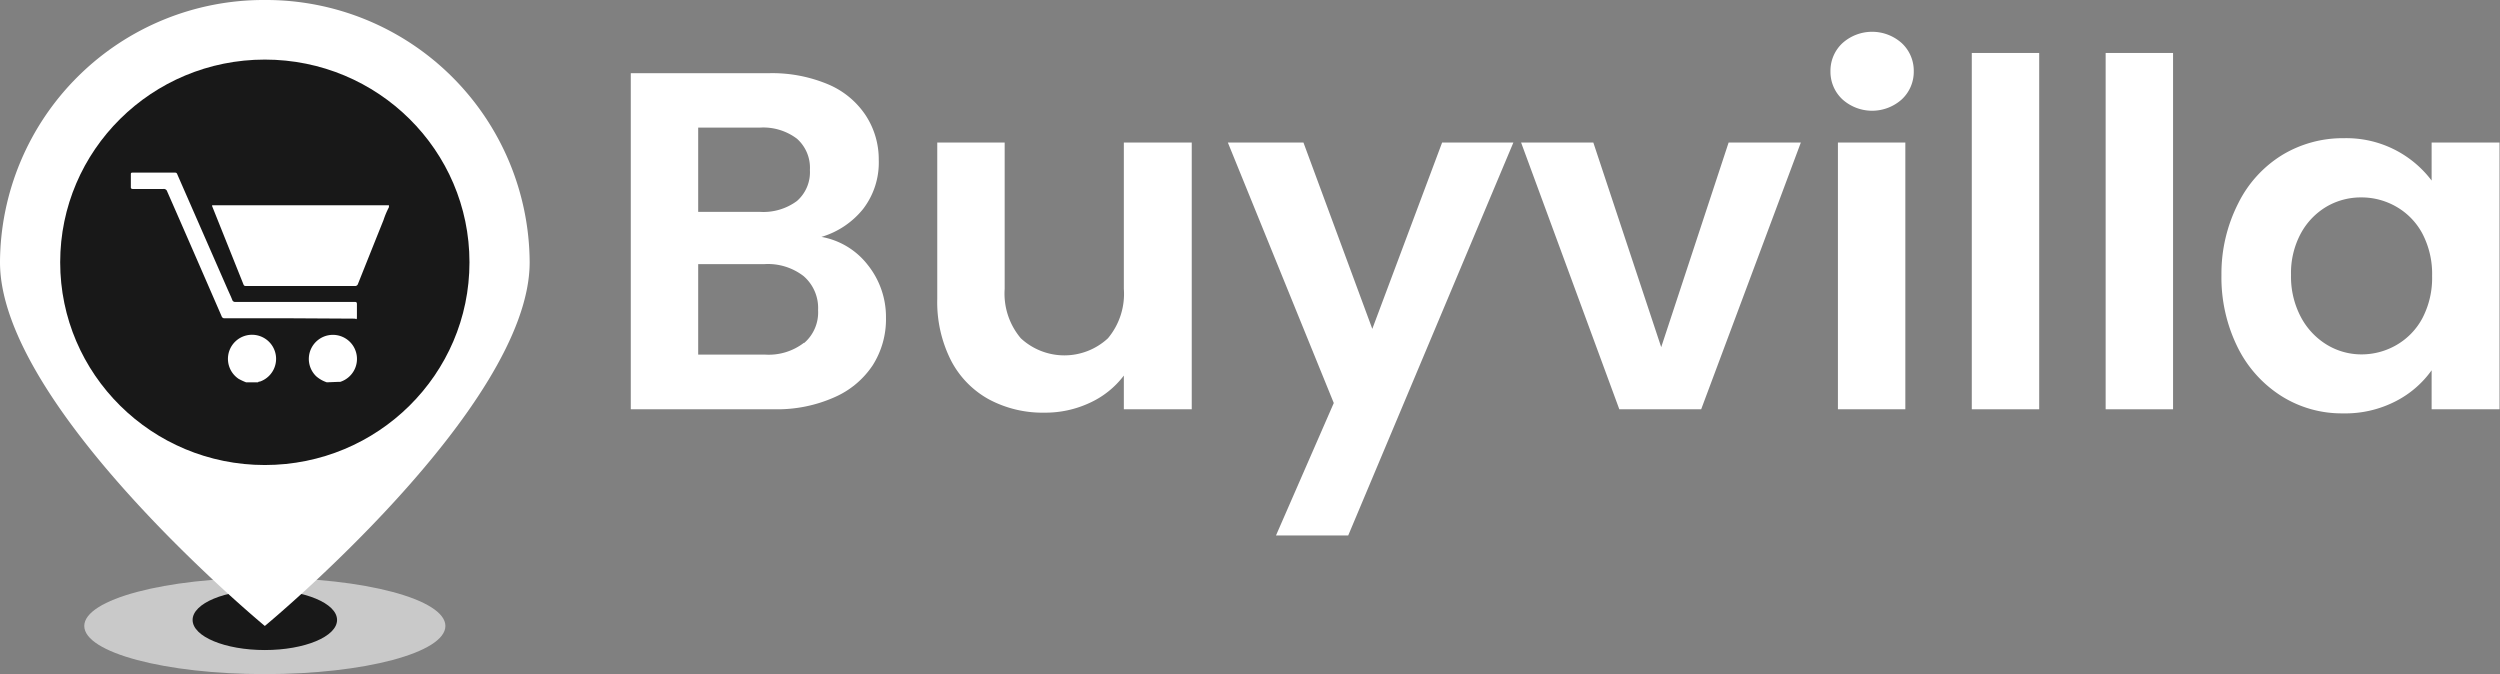
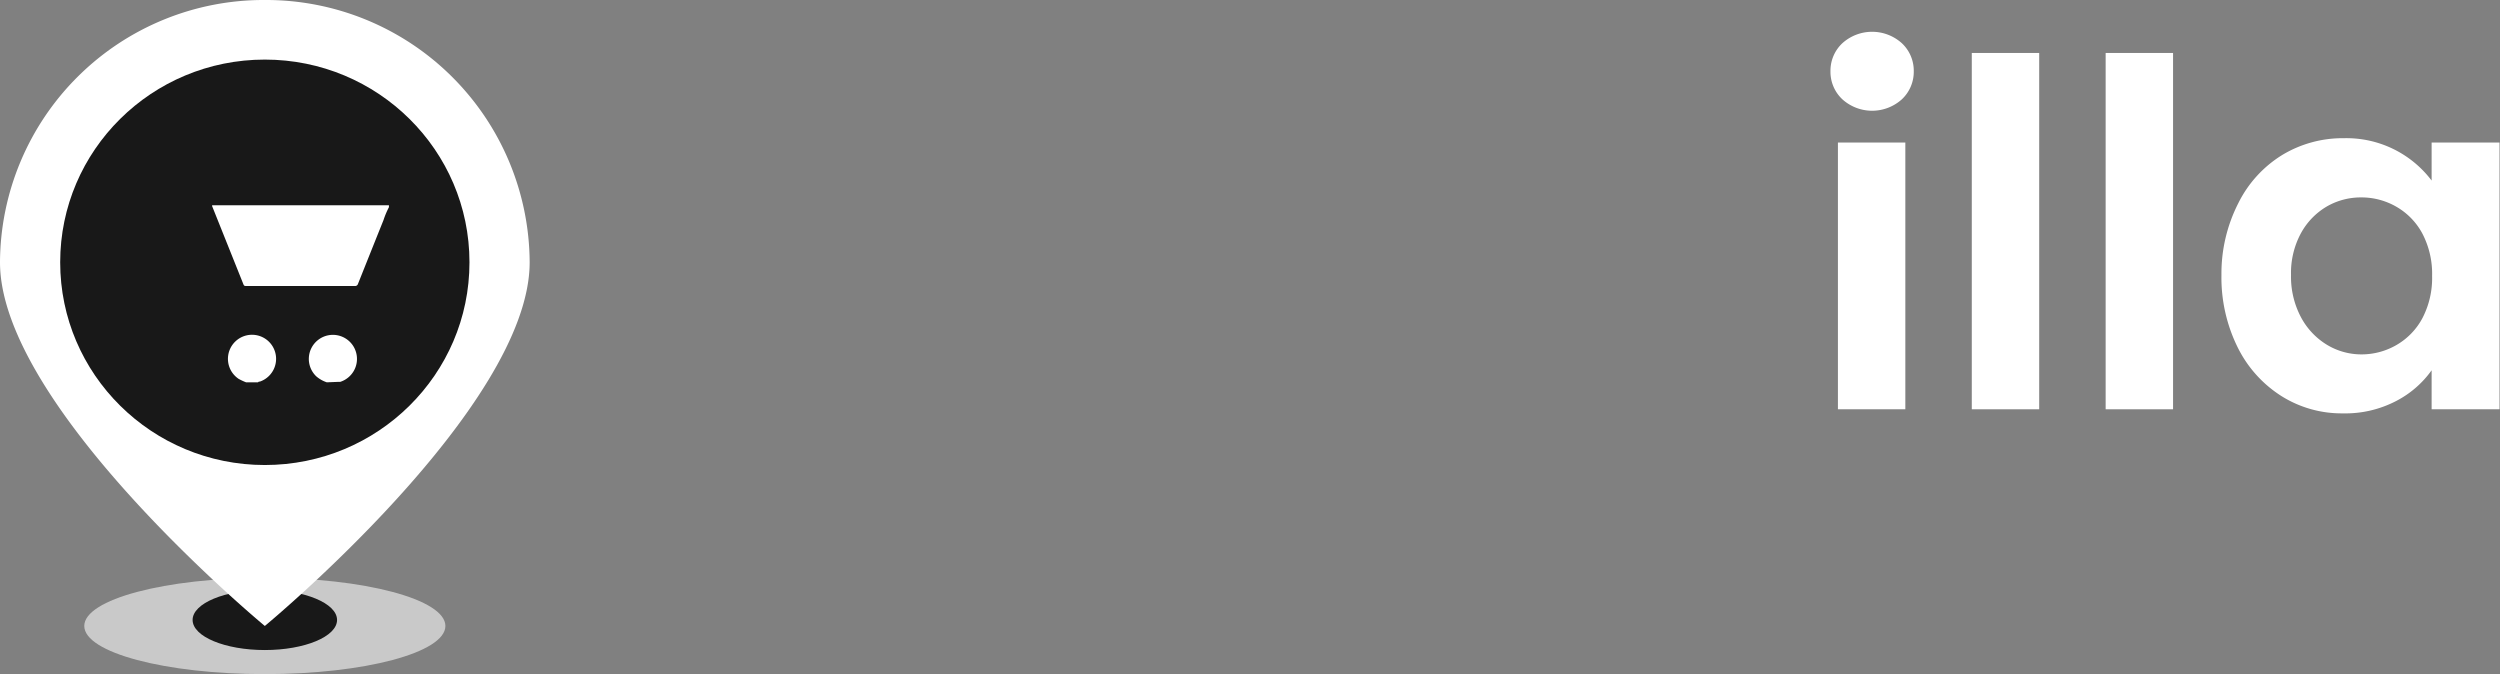
<svg xmlns="http://www.w3.org/2000/svg" id="Logo" viewBox="0 0 207.68 56">
  <rect x="0" y="0" width="207.68" height="56" fill="#808080" stroke="none" />
  <defs>
    <style>.cls-1{fill:#c9c9c9;}.cls-2{fill:#181818;}.cls-3{fill:#fff;}.cls-4{fill:#fff;}</style>
  </defs>
  <g id="Ellipse_3" data-name="Ellipse 3">
    <path class="cls-1" d="M24,50c-8.28,0-15,1.79-15,4s6.72,4,15,4,15-1.79,15-4S32.28,50,24,50Z" transform="translate(-2 -2)" />
  </g>
  <g id="Ellipse_4" data-name="Ellipse 4">
    <path class="cls-2" d="M24,51c-3.31,0-6,1.12-6,2.5S20.69,56,24,56s6-1.12,6-2.5S27.31,51,24,51Z" transform="translate(-2 -2)" />
  </g>
  <g id="Buyvilla">
-     <path class="cls-3" d="M74.08,24a6.92,6.92,0,0,1,1.52,4.4,7.12,7.12,0,0,1-1.1,3.94A7.31,7.31,0,0,1,71.32,35a11.67,11.67,0,0,1-4.92,1h-12V8.08H65.88a12,12,0,0,1,4.9.92,7,7,0,0,1,3.12,2.56A6.66,6.66,0,0,1,75,15.28a6.33,6.33,0,0,1-1.3,4.08,7,7,0,0,1-3.46,2.32A6.26,6.26,0,0,1,74.08,24ZM60,19.6h5.12a4.69,4.69,0,0,0,3.08-.9,3.17,3.17,0,0,0,1.08-2.58,3.22,3.22,0,0,0-1.08-2.6,4.64,4.64,0,0,0-3.08-.92H60Zm8.82,10.88a3.36,3.36,0,0,0,1.14-2.72,3.5,3.5,0,0,0-1.2-2.82,4.84,4.84,0,0,0-3.24-1H60v7.52H65.6A4.79,4.79,0,0,0,68.78,30.48Z" transform="translate(-2 -2)" />
-     <path class="cls-3" d="M101,13.84V36H95.36V33.2a7.42,7.42,0,0,1-2.82,2.26,8.71,8.71,0,0,1-3.78.82,9.43,9.43,0,0,1-4.6-1.1A7.74,7.74,0,0,1,81,31.94a10.72,10.72,0,0,1-1.14-5.1v-13h5.6V26A5.75,5.75,0,0,0,86.8,30.1a5.32,5.32,0,0,0,7.24,0A5.75,5.75,0,0,0,95.36,26V13.84Z" transform="translate(-2 -2)" />
-     <path class="cls-3" d="M127.72,13.84,114,46.48h-6l4.8-11L104,13.84h6.28L116,29.32l5.8-15.48Z" transform="translate(-2 -2)" />
-     <path class="cls-3" d="M140,30.84l5.6-17h6L143.32,36h-6.8l-8.16-22.16h6Z" transform="translate(-2 -2)" />
    <path class="cls-3" d="M155.06,10.26a3.13,3.13,0,0,1-1-2.34,3.13,3.13,0,0,1,1-2.34,3.69,3.69,0,0,1,4.92,0,3.13,3.13,0,0,1,1,2.34,3.13,3.13,0,0,1-1,2.34,3.69,3.69,0,0,1-4.92,0Zm5.22,3.58V36h-5.6V13.84Z" transform="translate(-2 -2)" />
    <path class="cls-3" d="M171.4,6.4V36h-5.6V6.4Z" transform="translate(-2 -2)" />
    <path class="cls-3" d="M182.52,6.4V36h-5.6V6.4Z" transform="translate(-2 -2)" />
    <path class="cls-3" d="M187.94,18.88a9.82,9.82,0,0,1,3.64-4,9.72,9.72,0,0,1,5.14-1.4A8.87,8.87,0,0,1,204,17V13.84h5.64V36H204V32.76a8.3,8.3,0,0,1-3,2.58,9.14,9.14,0,0,1-4.38,1,9.4,9.4,0,0,1-5.1-1.44,10.06,10.06,0,0,1-3.64-4.06,13.08,13.08,0,0,1-1.34-6A12.86,12.86,0,0,1,187.94,18.88Zm15.3,2.54a5.62,5.62,0,0,0-2.16-2.24,5.78,5.78,0,0,0-2.92-.78,5.64,5.64,0,0,0-2.88.76,5.79,5.79,0,0,0-2.14,2.22,6.92,6.92,0,0,0-.82,3.46,7.16,7.16,0,0,0,.82,3.5,5.93,5.93,0,0,0,2.16,2.3,5.52,5.52,0,0,0,2.86.8,5.78,5.78,0,0,0,2.92-.78,5.62,5.62,0,0,0,2.16-2.24,7.21,7.21,0,0,0,.8-3.5A7.21,7.21,0,0,0,203.24,21.42Z" transform="translate(-2 -2)" />
  </g>
  <g id="Ellipse_1" data-name="Ellipse 1">
    <path class="cls-3" d="M24,2A21.9,21.9,0,0,0,2,23.79C2,35.82,24,54,24,54S46,35.82,46,23.79A21.9,21.9,0,0,0,24,2Z" transform="translate(-2 -2)" />
  </g>
  <g id="Ellipse_2" data-name="Ellipse 2">
    <ellipse class="cls-2" cx="22" cy="21.79" rx="17" ry="16.84" />
  </g>
  <g id="shopping-cart_Image" data-name="shopping-cart Image">
    <path class="cls-4" d="M34.31,19.21a7.13,7.13,0,0,0-.45,1.07q-1.06,2.64-2.12,5.3a.25.25,0,0,1-.27.18h-9c-.11,0-.19,0-.24-.12l-2.61-6.52a.26.26,0,0,0,0-.07H34.31Z" transform="translate(-2 -2)" />
    <path class="cls-4" d="M22.44,33.76a5,5,0,0,1-.62-.29,2,2,0,1,1,1.77.23c-.05,0-.12,0-.15.06Z" transform="translate(-2 -2)" />
    <path class="cls-4" d="M29.15,33.76a2.57,2.57,0,0,1-.88-.5,2,2,0,1,1,2,.46s-.09,0-.11,0Z" transform="translate(-2 -2)" />
-     <path class="cls-4" d="M26.06,28.44H20.67a.24.24,0,0,1-.26-.17c-1.5-3.45-3-6.9-4.52-10.36a.29.29,0,0,0-.33-.21h-2.5c-.16,0-.2-.05-.19-.2q0-.5,0-1c0-.11,0-.16.15-.16h3.51c.14,0,.17.06.21.17l4.19,9.57c.12.27.25.54.36.82a.24.24,0,0,0,.27.18c2.3,0,4.6,0,6.9,0h3c.16,0,.19.05.19.2,0,.32,0,.64,0,1s-.05.19-.2.19Z" transform="translate(-2 -2)" />
  </g>
</svg>